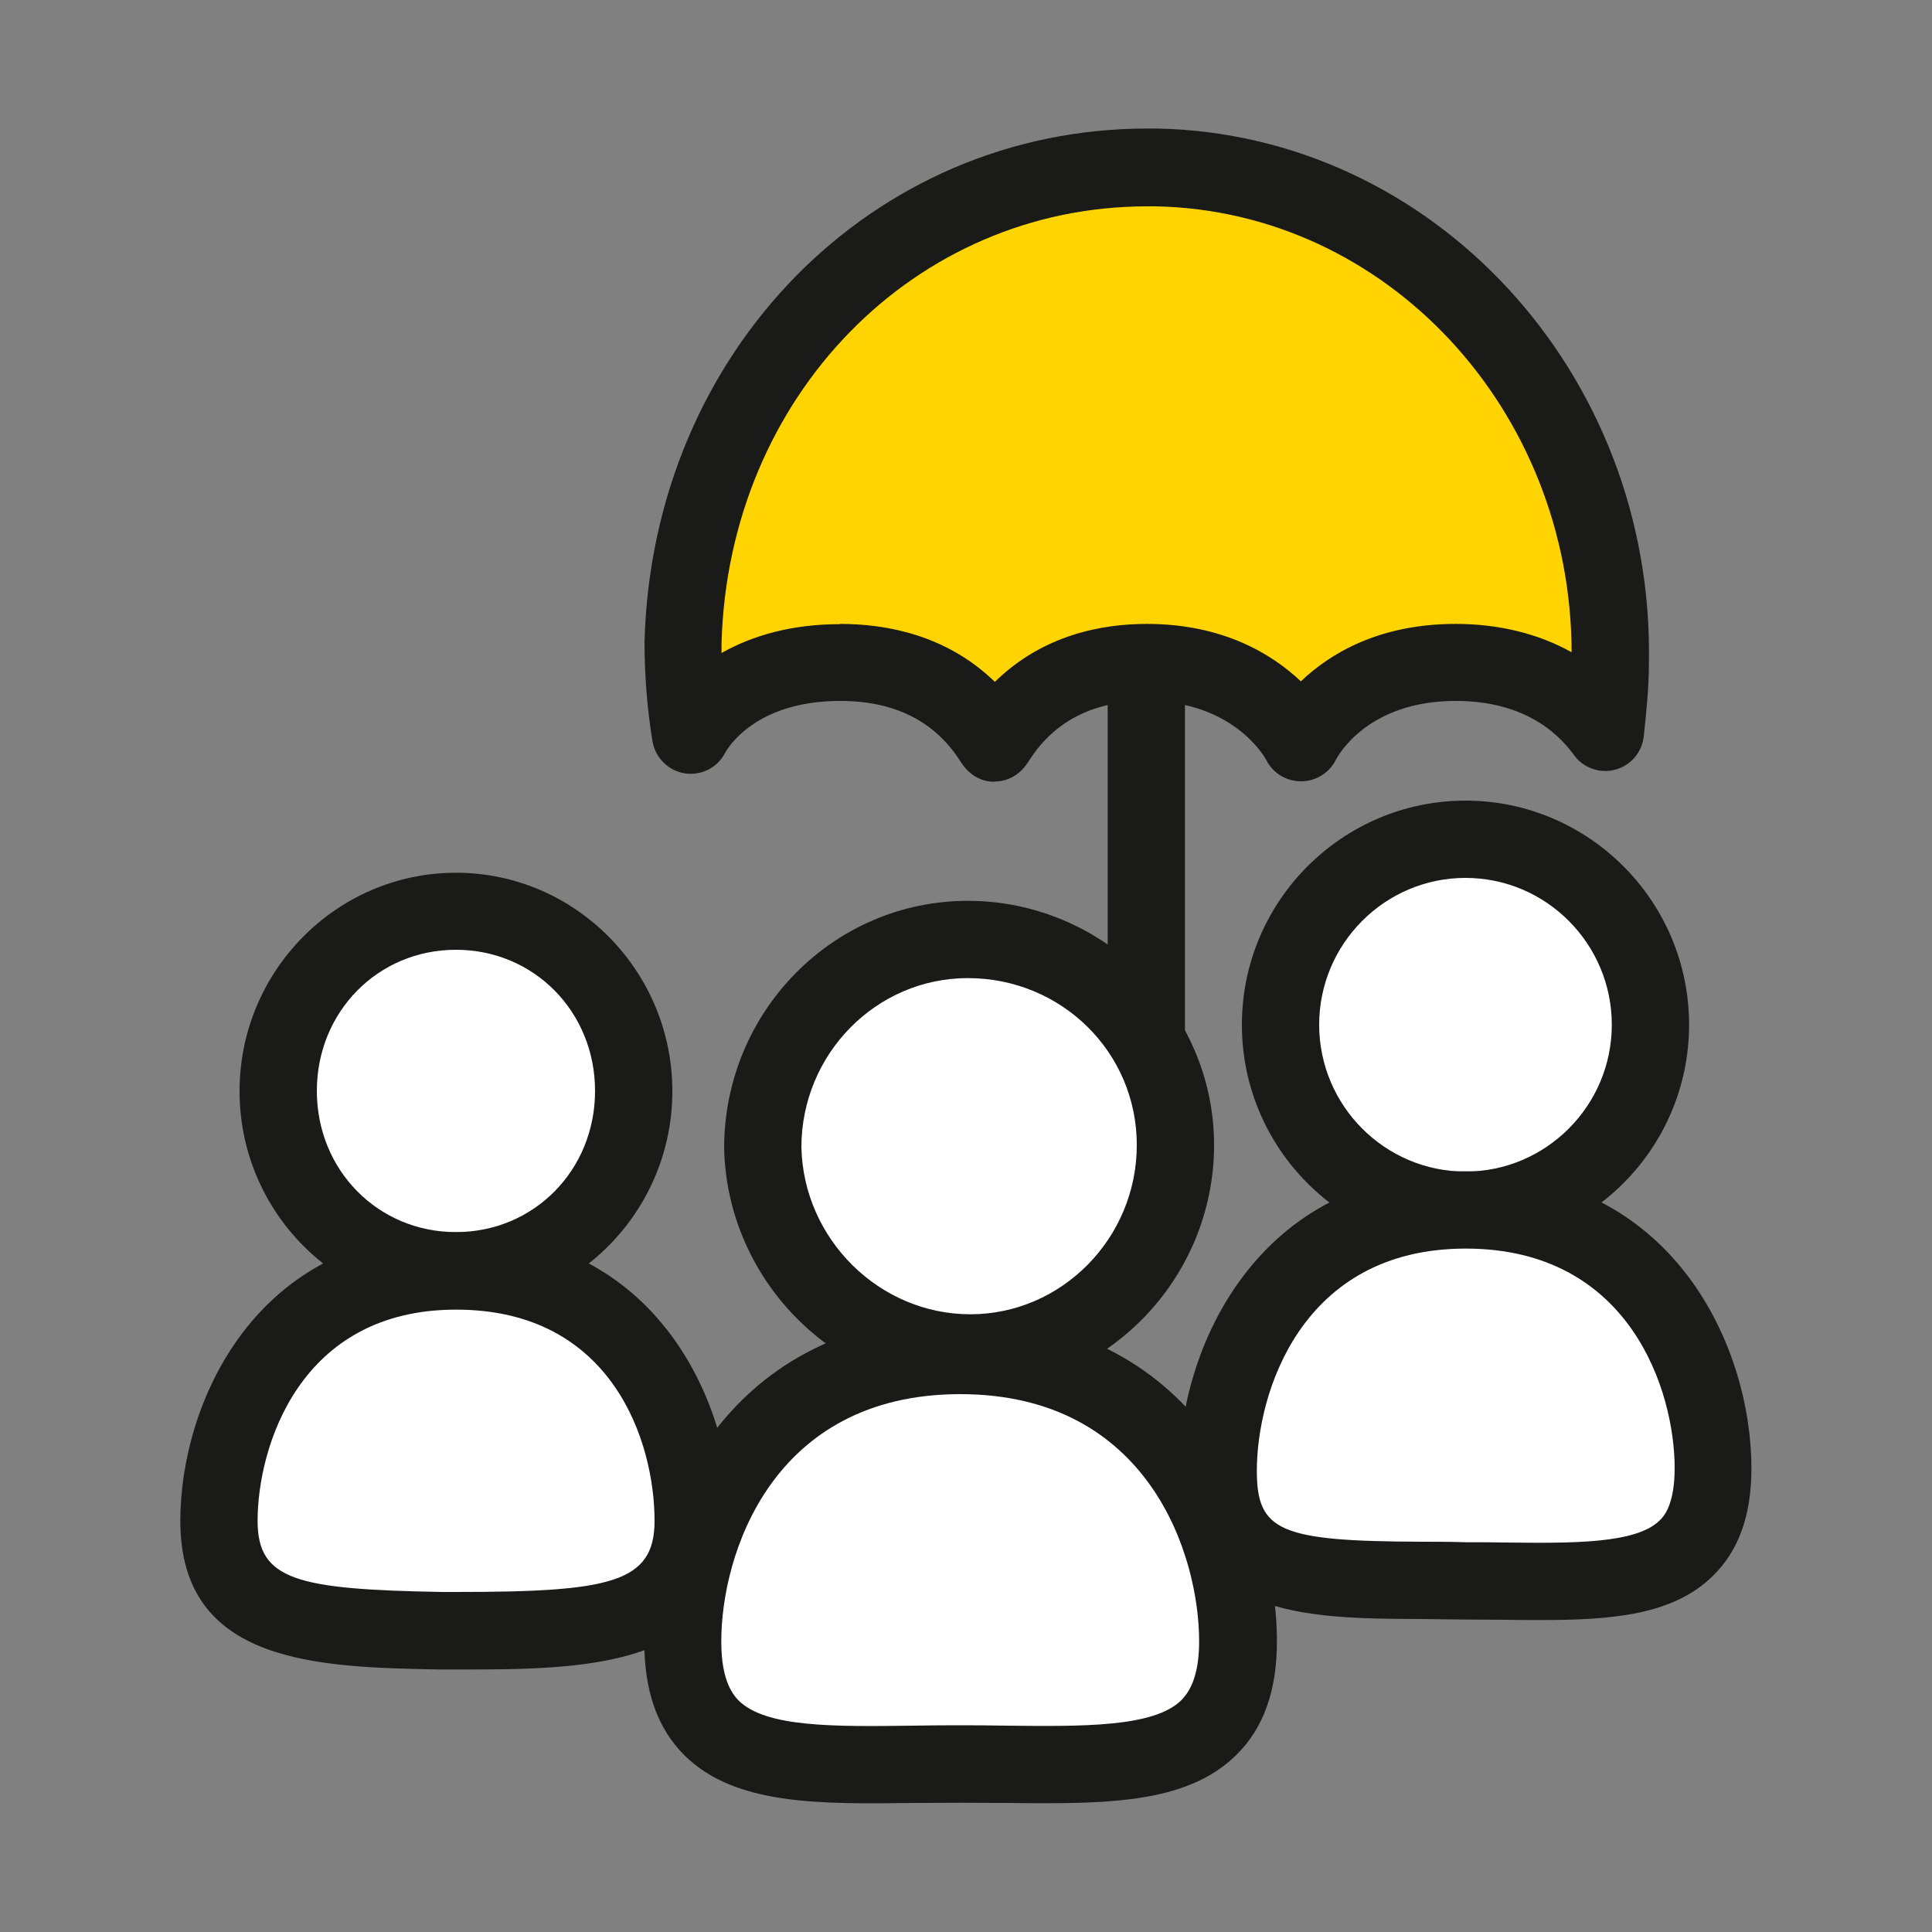
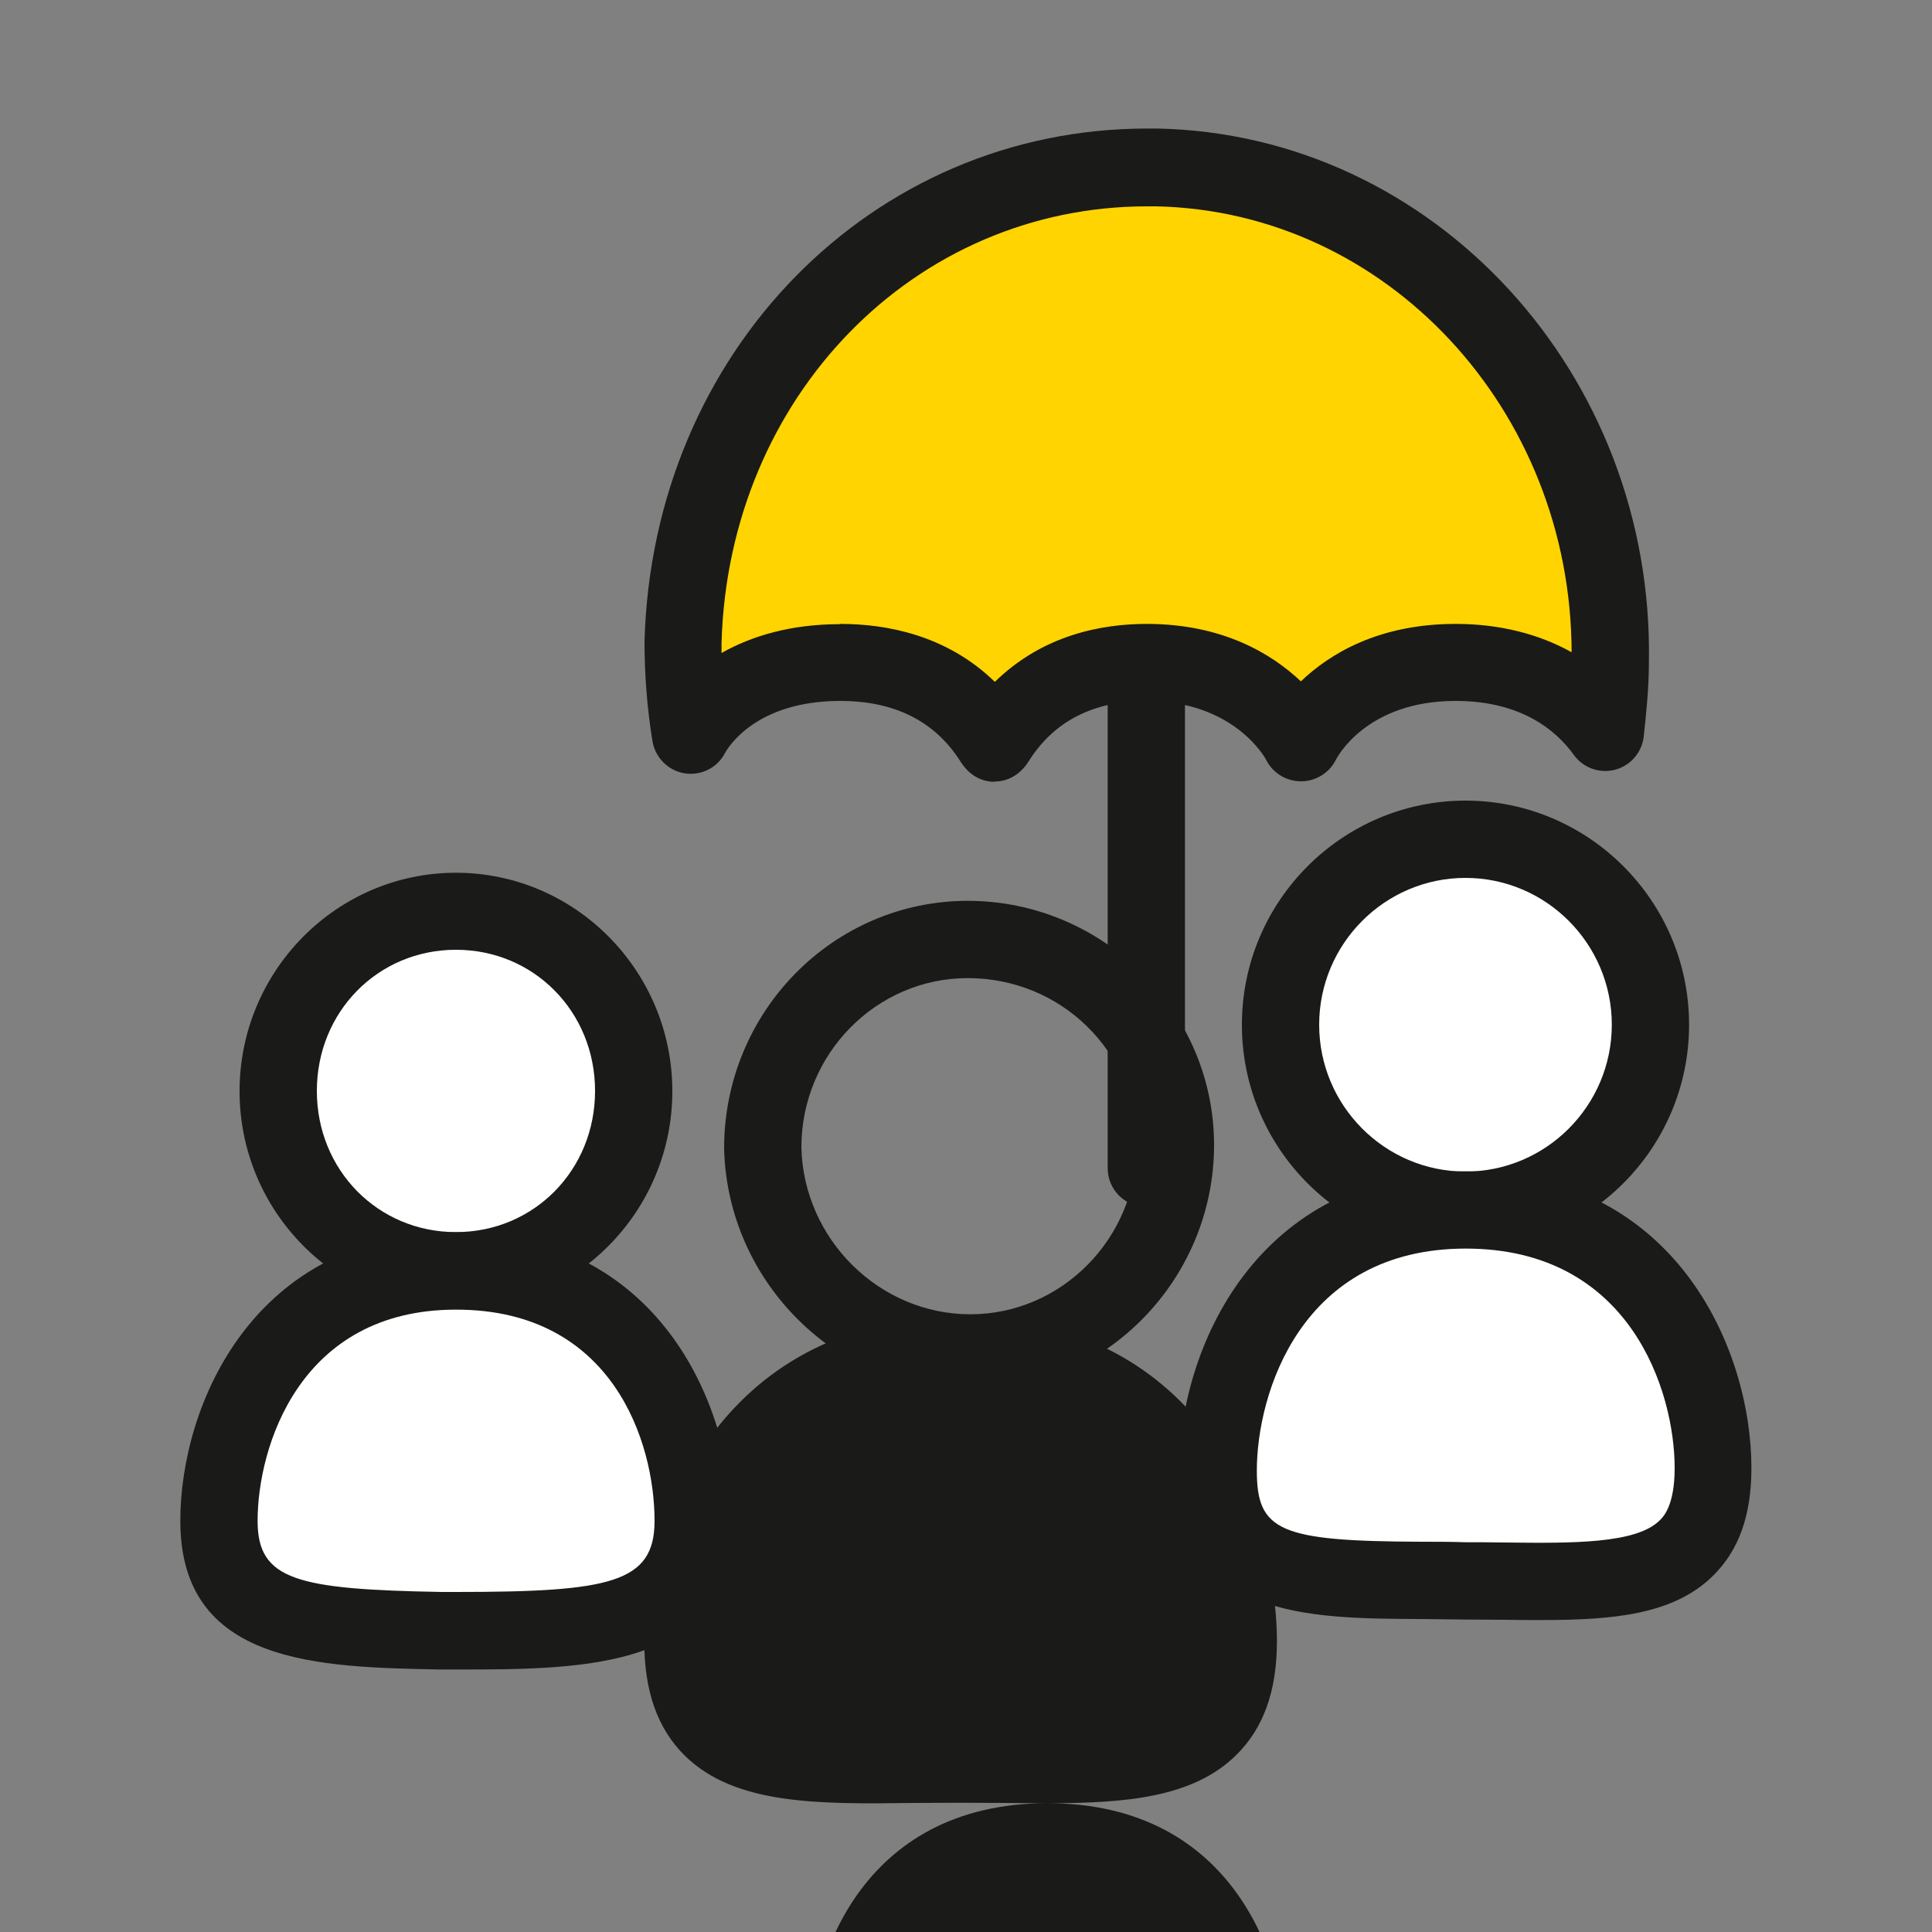
<svg xmlns="http://www.w3.org/2000/svg" width="75" height="75" viewBox="0 0 75 75">
  <rect x="0" y="0" width="75" height="75" fill="#808080" stroke="none" />
  <defs>
    <style>
      .cls-1 {
        fill: #1a1a18;
      }

      .cls-2 {
        fill: #fff;
      }

      .cls-2, .cls-3 {
        fill-rule: evenodd;
      }

      .cls-4 {
        opacity: 0;
      }

      .cls-3 {
        fill: #ffd400;
      }

      .cls-5 {
        fill: #e30613;
        opacity: .05;
      }

      .cls-6 {
        fill: red;
        opacity: .1;
      }
    </style>
  </defs>
  <g id="form-50-clients" />
  <g id="form-50-picto" />
  <g id="form-clients" />
  <g id="form-picto" />
  <g id="clients-n3" />
  <g id="picto-contour-n3" />
  <g id="clients-n2">
    <g id="grille" class="cls-4">
      <rect class="cls-5" width="75" height="75" />
-       <rect class="cls-6" x="5" y="5" width="65" height="65" />
    </g>
    <path class="cls-1" d="M44.5,46.85c-.83,0-1.5-.67-1.5-1.5V25.4c0-.83,.67-1.5,1.5-1.5s1.5,.67,1.5,1.5v19.95c0,.83-.67,1.5-1.5,1.5Z" />
    <path class="cls-3" d="M32.62,25.71c4.55,0,5.9,3.13,6,3.13s1.45-3.13,5.9-3.13,6,3.13,6,3.13c0,0,1.45-3.13,6-3.13,3.58,0,5.23,1.92,5.81,2.73,.1-.91,.19-1.82,.19-2.73,.19-10.31-7.64-19.01-17.61-19.21-9.97-.2-18.1,7.99-18.39,18.4,0,1.21,.1,2.43,.29,3.64,.48-.91,2.13-2.83,5.81-2.83" />
    <path class="cls-1" d="M38.62,30.35c-.83,0-1.23-.62-1.36-.83-.99-1.53-2.54-2.31-4.64-2.31-3.3,0-4.37,1.83-4.48,2.03-.3,.57-.92,.88-1.57,.78-.64-.11-1.13-.61-1.24-1.24-.21-1.28-.31-2.59-.31-3.88,.31-11.26,8.85-19.91,19.51-19.91,.13,0,.27,0,.4,0,10.73,.22,19.29,9.52,19.08,20.74,0,.96-.1,1.92-.2,2.86-.07,.62-.51,1.13-1.11,1.29-.6,.16-1.24-.07-1.6-.57-.69-.96-2.05-2.1-4.59-2.1-3.47,0-4.6,2.19-4.65,2.28-.25,.51-.78,.84-1.35,.84h0c-.57,0-1.09-.31-1.35-.82-.04-.08-1.25-2.3-4.66-2.3-2.03,0-3.56,.77-4.54,2.3-.13,.21-.53,.83-1.37,.83Zm-6-6.13c1.79,0,4.13,.43,6,2.25,1.87-1.83,4.16-2.25,5.9-2.25,2.94,0,4.85,1.16,5.98,2.23,1.12-1.07,3.02-2.23,6.01-2.23,1.68,0,3.21,.38,4.5,1.1-.02-9.42-7.19-17.13-16.14-17.31-.11,0-.23,0-.34,0-9.03,0-16.25,7.38-16.52,16.95,0,.13,0,.26,0,.39,1.18-.67,2.71-1.12,4.59-1.12Z" />
    <path class="cls-2" d="M17.7,49.34c3.83,0,6.9-3.1,6.9-6.98s-3.07-6.98-6.9-6.98-6.9,3.1-6.9,6.98c0,3.88,3.07,6.98,6.9,6.98h0Z" />
    <path class="cls-1" d="M17.7,50.84c-4.63,0-8.4-3.81-8.4-8.48s3.77-8.48,8.4-8.48,8.4,3.81,8.4,8.48-3.77,8.48-8.4,8.48Zm0-13.97c-3.03,0-5.4,2.41-5.4,5.48s2.37,5.48,5.4,5.48,5.4-2.41,5.4-5.48-2.37-5.48-5.4-5.48Z" />
    <path class="cls-2" d="M17.7,63.31c5.08,0,9.2,0,9.2-4.27,0-3.88-2.3-9.7-9.2-9.7s-9.2,5.92-9.2,9.7c0,4.27,4.12,4.17,9.2,4.27Z" />
    <path class="cls-1" d="M17.7,64.81h-.6c-4.73-.09-10.1-.19-10.1-5.77,0-4.5,2.85-11.2,10.7-11.2s10.7,6.7,10.7,11.2c0,5.77-5.68,5.77-10.7,5.77Zm0-13.97c-6.09,0-7.7,5.36-7.7,8.2,0,2.3,1.52,2.66,7.15,2.76h.57c5.96,0,7.69-.35,7.69-2.76,0-3.05-1.62-8.2-7.7-8.2Z" />
    <path class="cls-2" d="M56.89,46.98c3.98,0,7.18-3.21,7.18-7.2s-3.2-7.2-7.18-7.2-7.18,3.21-7.18,7.2,3.2,7.2,7.18,7.2h0Z" />
    <path class="cls-1" d="M56.89,48.48c-4.79,0-8.68-3.9-8.68-8.7s3.9-8.7,8.68-8.7,8.68,3.9,8.68,8.7-3.9,8.7-8.68,8.7Zm0-14.4c-3.13,0-5.68,2.56-5.68,5.7s2.55,5.7,5.68,5.7,5.68-2.56,5.68-5.7-2.55-5.7-5.68-5.7Z" />
    <path class="cls-2" d="M56.89,61.37c5.34,0,9.61,.58,9.61-4.38,0-3.99-2.43-10.02-9.61-10.02s-9.61,6.13-9.61,10.12c0,4.77,4.27,4.18,9.61,4.28Z" />
    <path class="cls-1" d="M59.8,62.89c-.45,0-.92,0-1.39-.01-.49,0-1-.01-1.52-.01h-.03c-.59-.01-1.17-.01-1.73-.02-4.39-.02-9.36-.04-9.36-5.76,0-4.67,2.96-11.62,11.11-11.62s11.11,6.89,11.11,11.52c0,1.82-.48,3.18-1.48,4.17-1.55,1.54-3.93,1.73-6.72,1.73Zm-2.89-3.02c.52,0,1.04,0,1.54,.01,2.59,.03,5.05,.05,5.97-.85,.15-.14,.59-.58,.59-2.04,0-2.95-1.7-8.52-8.11-8.52s-8.11,5.64-8.11,8.62c0,2.35,.89,2.74,6.37,2.76,.57,0,1.15,0,1.75,.02Z" />
-     <path class="cls-2" d="M37.67,52.52c4.37,0,7.96-3.6,7.96-8.07s-3.59-7.98-8.06-7.98-7.96,3.6-7.96,8.07c.1,4.38,3.69,7.98,8.06,7.98h0Z" />
    <path class="cls-1" d="M37.67,54.02c-5.15,0-9.44-4.24-9.56-9.44,0-5.31,4.24-9.61,9.46-9.61s9.56,4.25,9.56,9.48-4.24,9.57-9.46,9.57Zm-.1-16.05c-3.56,0-6.46,2.95-6.46,6.57,.08,3.56,3.02,6.48,6.56,6.48s6.46-2.95,6.46-6.57-2.94-6.48-6.56-6.48Z" />
    <path class="cls-2" d="M37.28,68.47c5.92,0,10.78,.68,10.78-4.77,0-4.38-2.72-11.09-10.78-11.09s-10.78,6.71-10.78,11.09c0,5.45,4.76,4.77,10.78,4.77h0Z" />
-     <path class="cls-1" d="M40.67,70c-.53,0-1.07,0-1.62-.01-1.16-.01-2.41-.01-3.56,0-3.73,.05-6.96,.08-8.91-1.84-1.06-1.05-1.57-2.5-1.57-4.44,0-5.06,3.27-12.59,12.28-12.59s12.28,7.53,12.28,12.59c0,1.93-.52,3.38-1.58,4.42-1.67,1.65-4.27,1.87-7.31,1.87Zm-3.39-15.88c-7.34,0-9.28,6.27-9.28,9.59,0,1.1,.22,1.85,.68,2.31,1.06,1.04,3.7,1.01,6.76,.97,1.18-.02,2.45-.02,3.63,0,2.94,.03,5.72,.07,6.79-.99,.46-.46,.69-1.21,.69-2.29,0-3.32-1.94-9.59-9.28-9.59Z" />
+     <path class="cls-1" d="M40.67,70c-.53,0-1.07,0-1.62-.01-1.16-.01-2.41-.01-3.56,0-3.73,.05-6.96,.08-8.91-1.84-1.06-1.05-1.57-2.5-1.57-4.44,0-5.06,3.27-12.59,12.28-12.59s12.28,7.53,12.28,12.59c0,1.93-.52,3.38-1.58,4.42-1.67,1.65-4.27,1.87-7.31,1.87Zc-7.34,0-9.28,6.27-9.28,9.59,0,1.1,.22,1.85,.68,2.31,1.06,1.04,3.7,1.01,6.76,.97,1.18-.02,2.45-.02,3.63,0,2.94,.03,5.72,.07,6.79-.99,.46-.46,.69-1.21,.69-2.29,0-3.32-1.94-9.59-9.28-9.59Z" />
  </g>
  <g id="picto-contour-n2" />
  <g id="clients-n1" />
  <g id="picto-contour-n1" />
  <g id="regles" />
</svg>